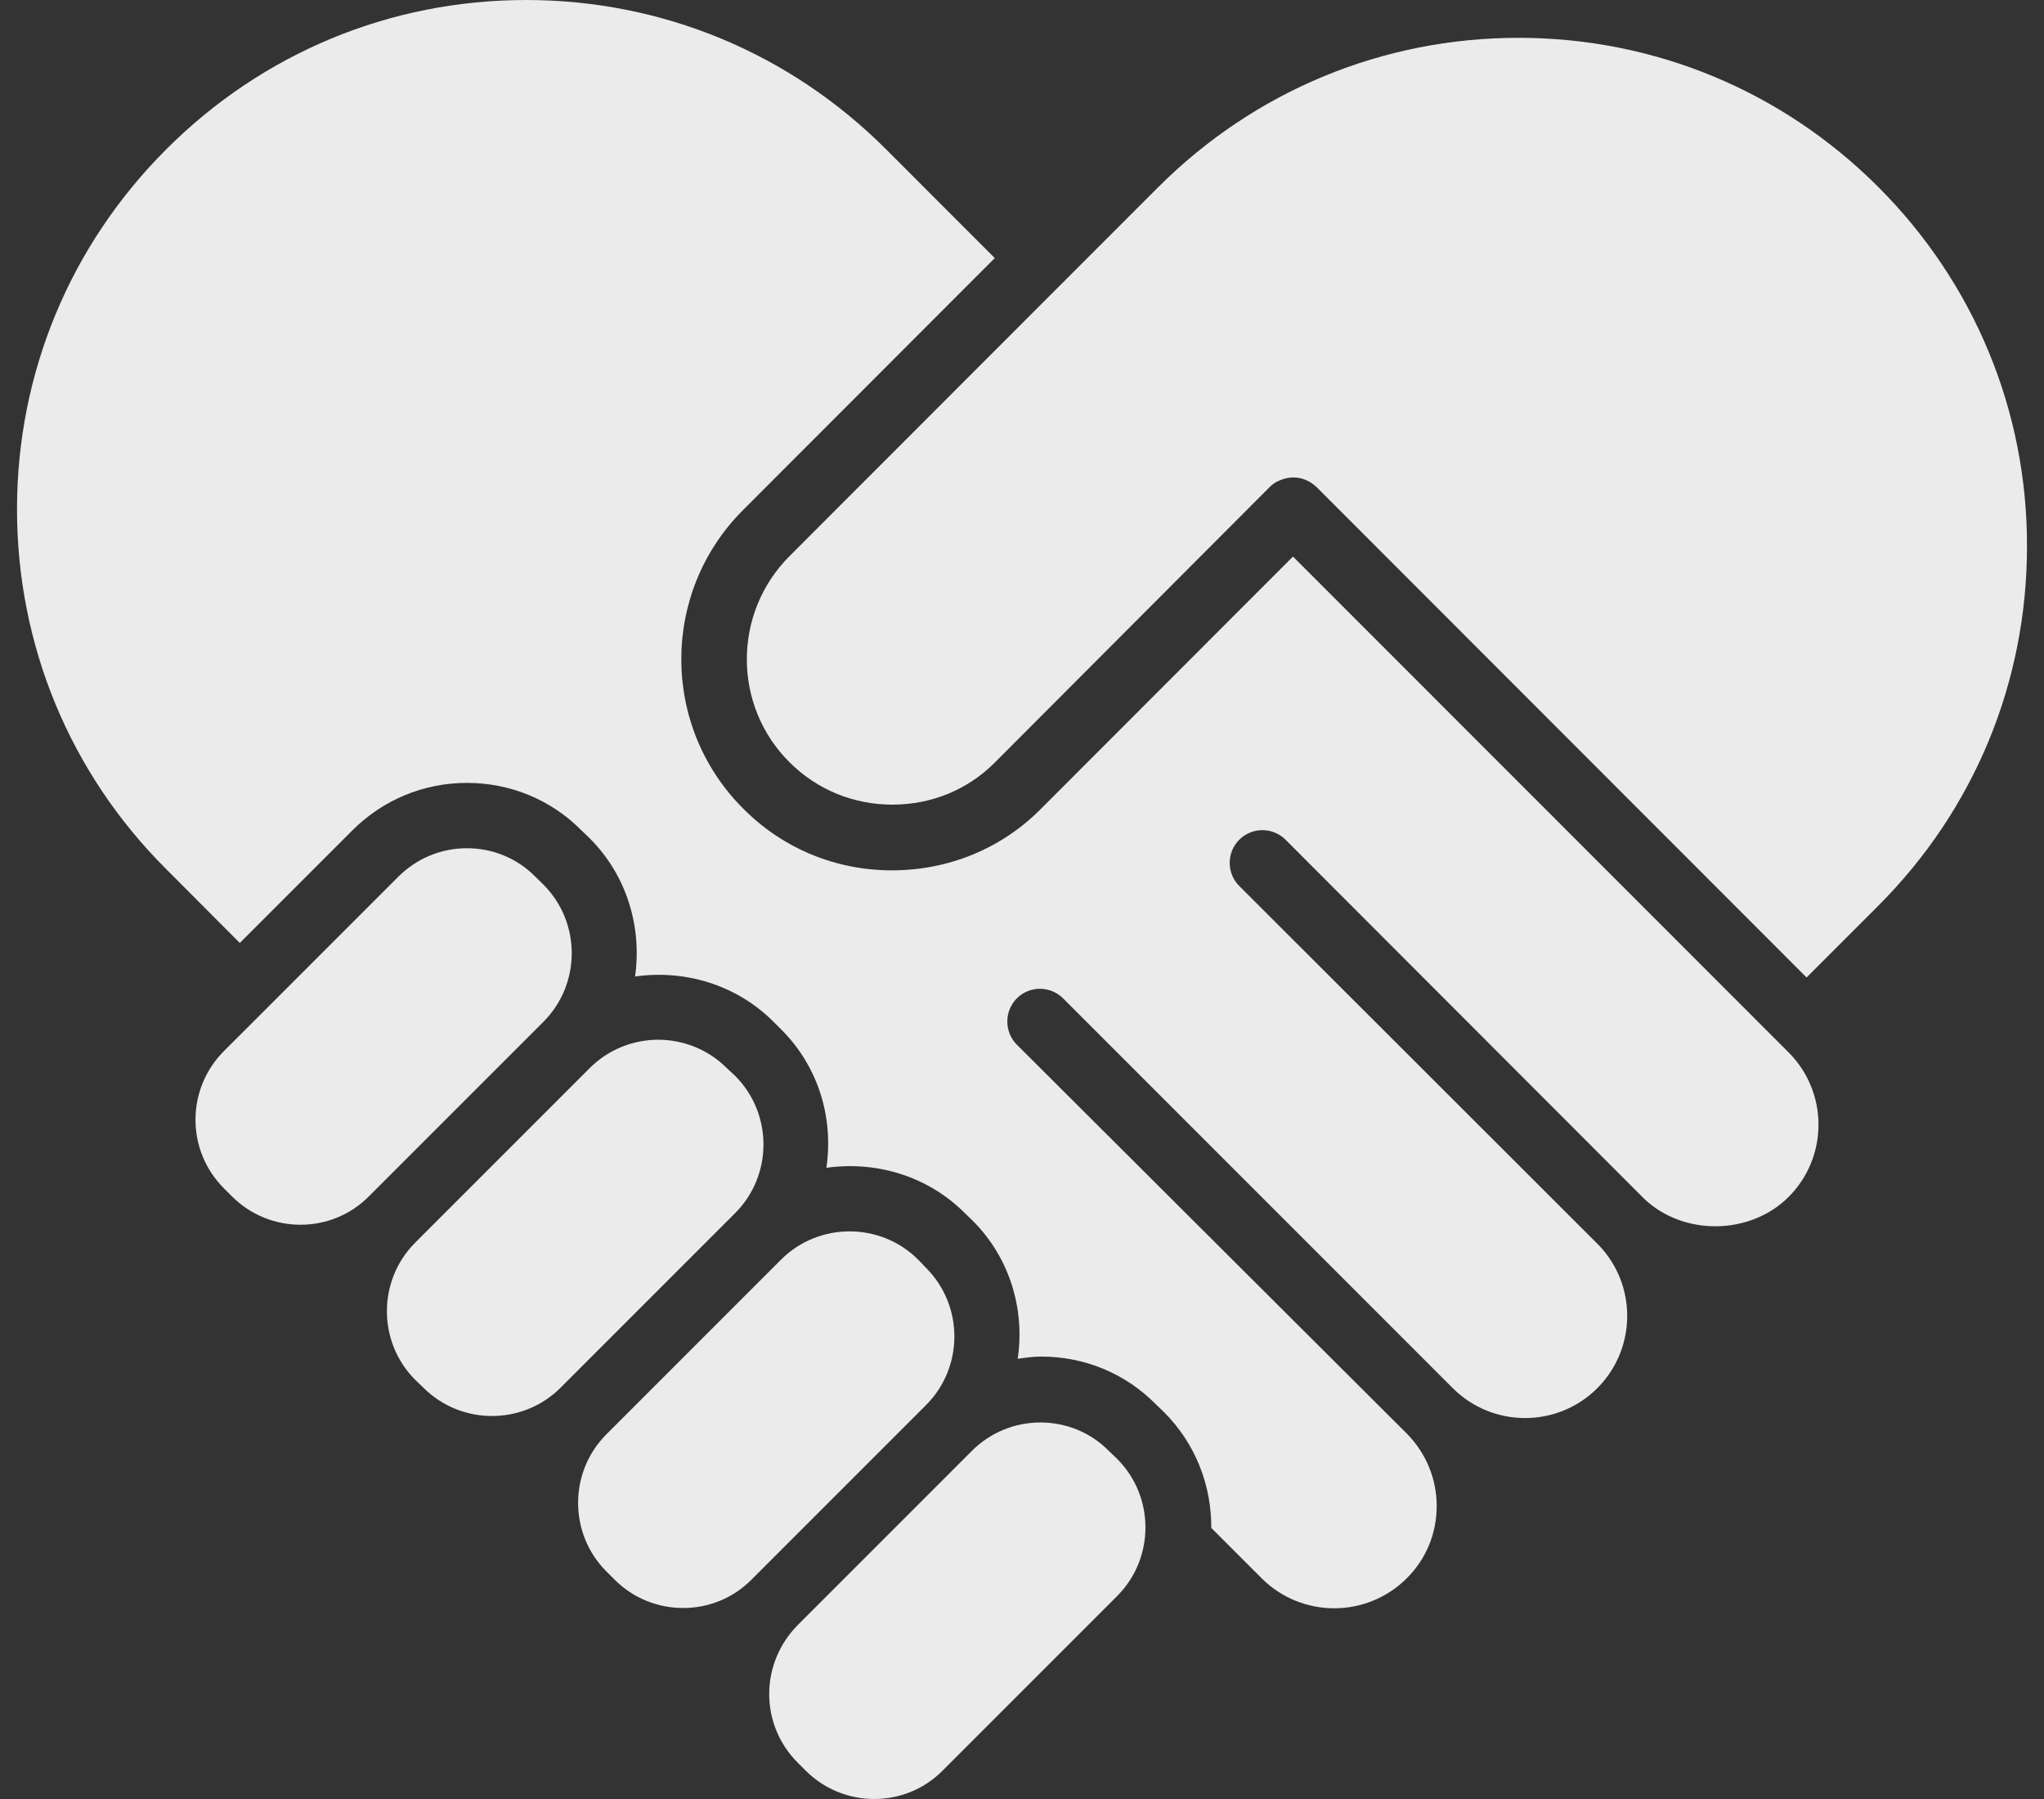
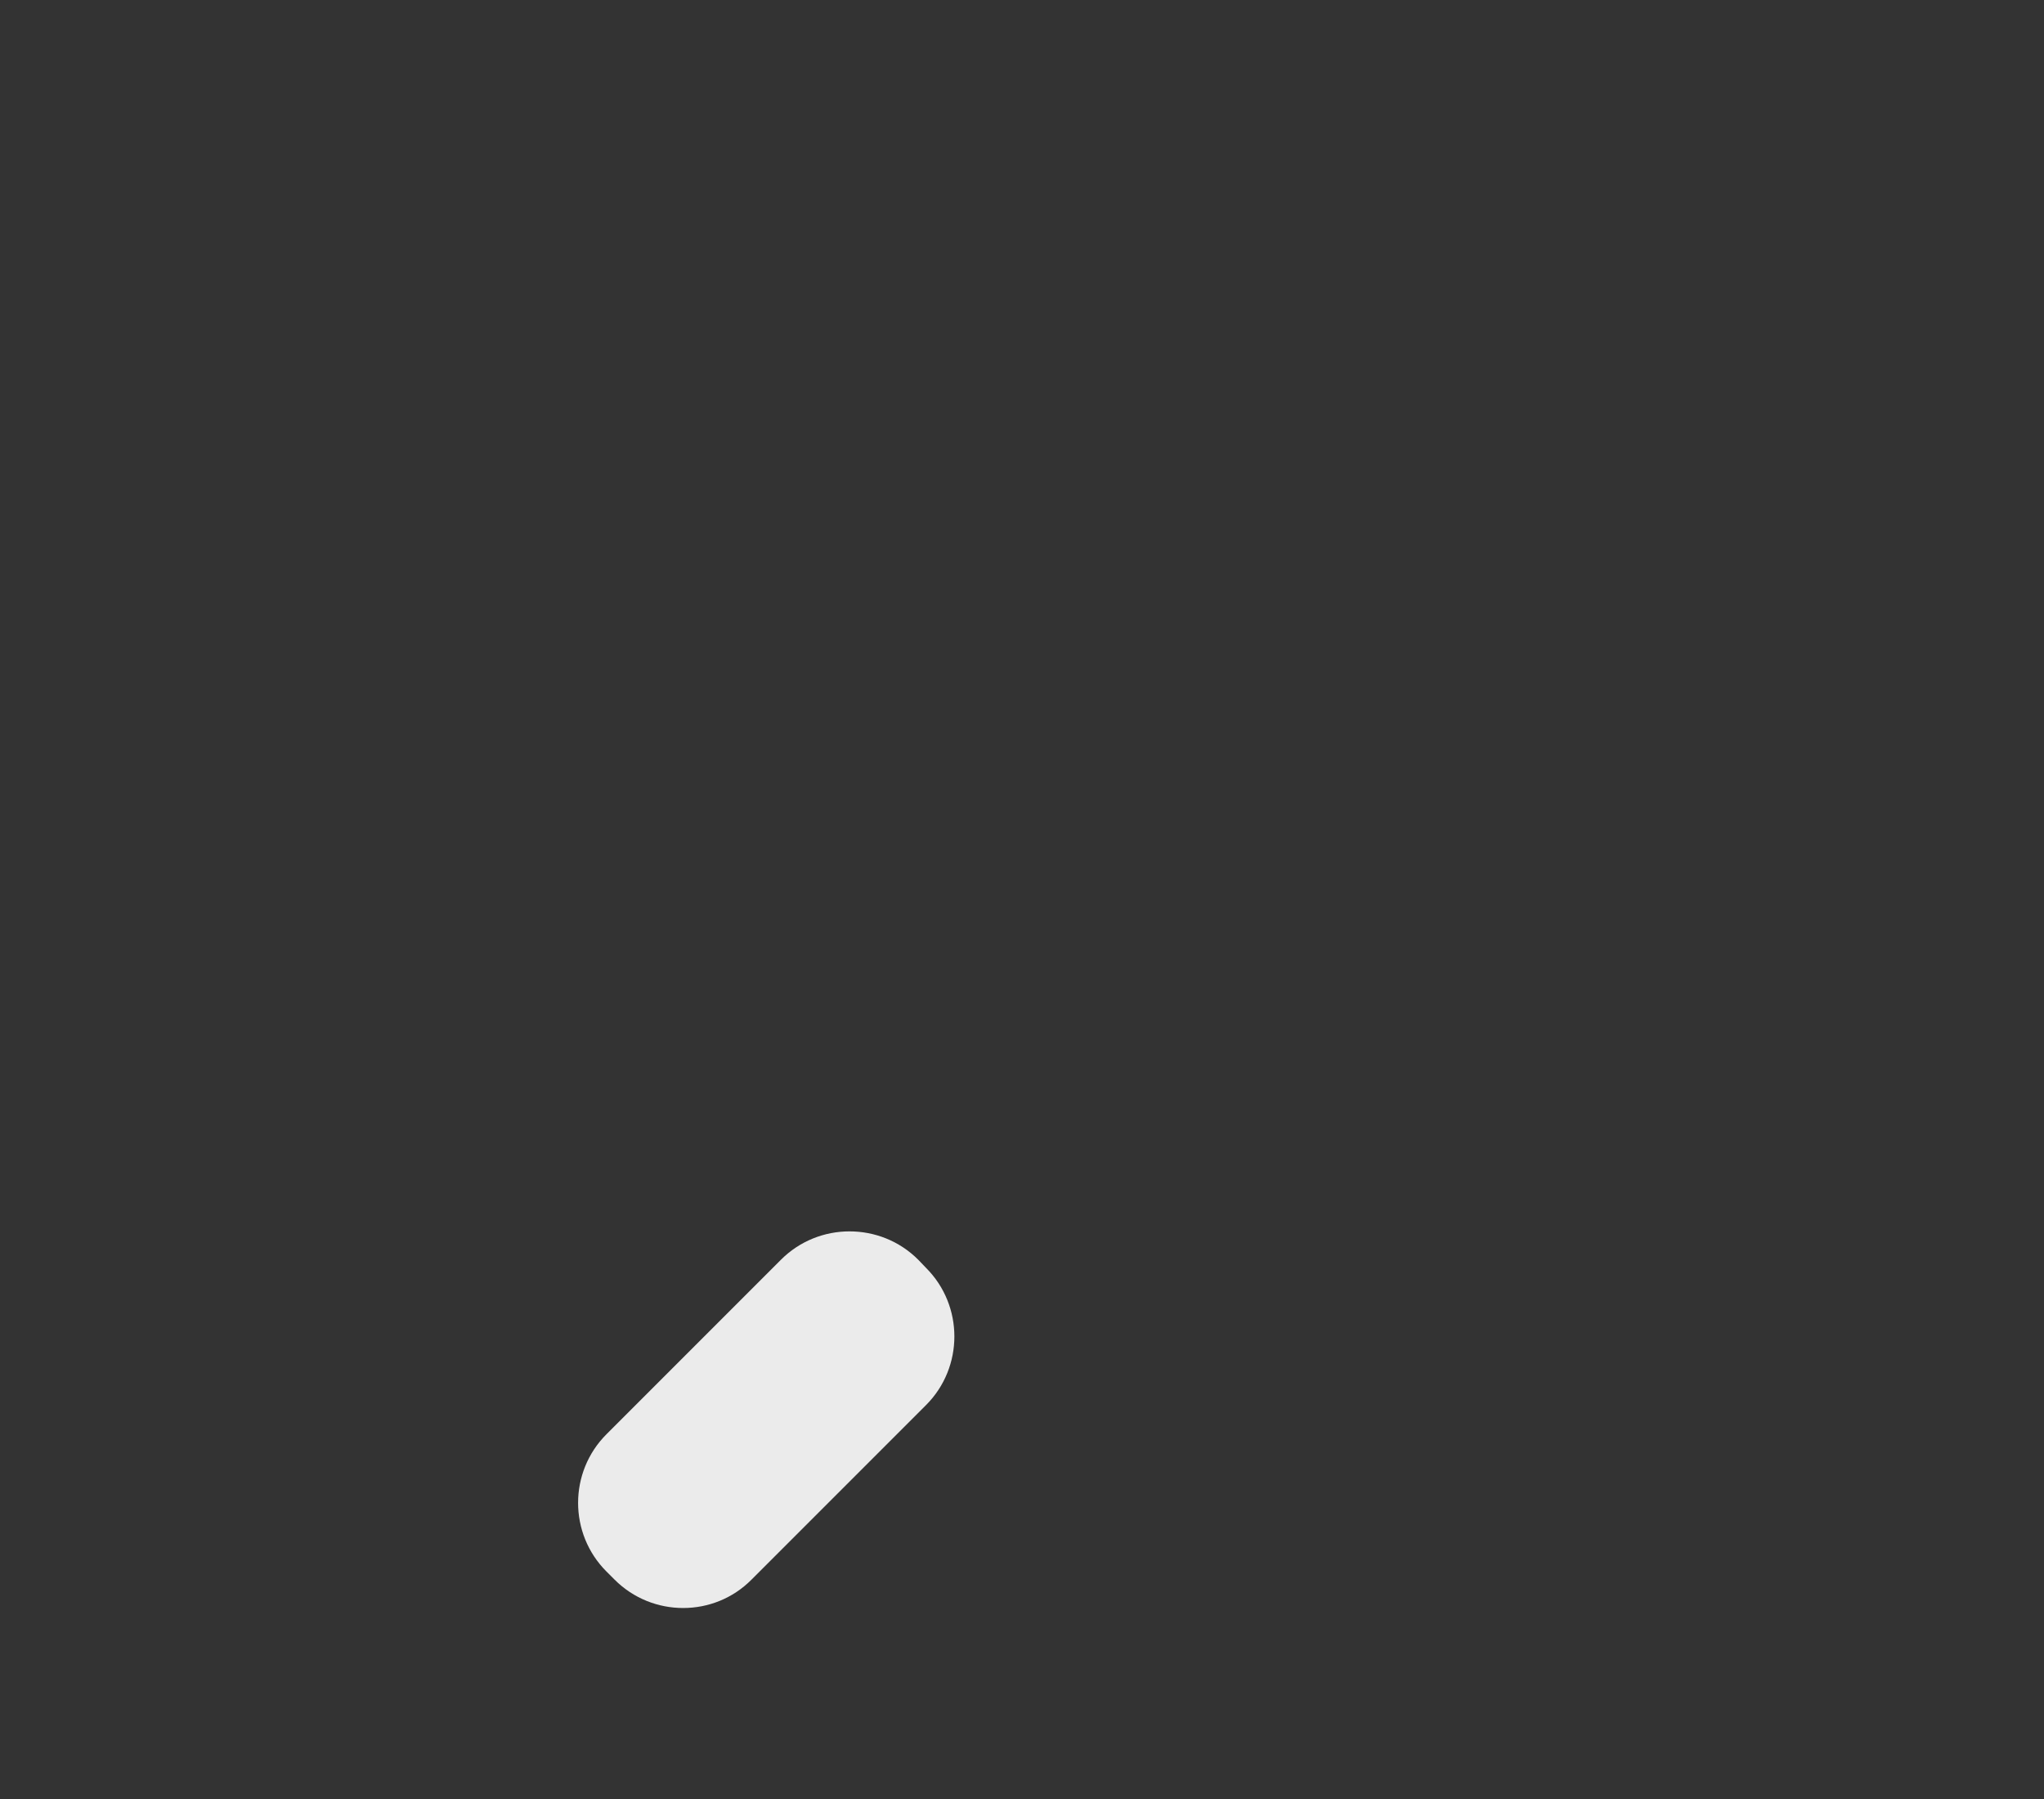
<svg xmlns="http://www.w3.org/2000/svg" width="50" height="44" viewBox="0 0 50 44" fill="none">
  <rect x="0" y="0" width="50" height="44" fill="#333333" stroke="none" />
  <path d="M22.461 30.81C21.995 30.344 21.387 30.117 20.78 30.117C20.172 30.117 19.565 30.349 19.104 30.81L14.835 35.079C13.91 36.004 13.91 37.511 14.835 38.436L15.034 38.635C15.959 39.56 17.466 39.56 18.383 38.635L22.652 34.366C23.577 33.441 23.577 31.934 22.652 31.009L22.461 30.81Z" fill="#EBEBEB" />
-   <path d="M17.778 26.123C17.32 25.664 16.709 25.43 16.102 25.43C15.495 25.43 14.887 25.662 14.426 26.123L10.158 30.391C9.233 31.316 9.233 32.824 10.158 33.749L10.356 33.939C11.281 34.864 12.789 34.864 13.714 33.939L17.982 29.671C18.907 28.746 18.907 27.238 17.982 26.313L17.778 26.123Z" fill="#EBEBEB" />
-   <path d="M13.098 21.445C12.654 20.992 12.052 20.746 11.422 20.746C10.787 20.746 10.194 20.995 9.747 21.439L6.439 24.747V24.755H6.431L5.475 25.71C5.031 26.155 4.782 26.757 4.782 27.386C4.782 28.021 5.031 28.615 5.475 29.062L5.674 29.261C6.599 30.186 8.106 30.186 9.023 29.261L13.292 24.992C14.217 24.068 14.217 22.56 13.292 21.635L13.098 21.445Z" fill="#EBEBEB" />
-   <path d="M18.816 41.431C18.816 42.066 19.065 42.66 19.509 43.107L19.708 43.306C20.633 44.231 22.141 44.231 23.057 43.306L27.326 39.037C28.251 38.112 28.251 36.605 27.326 35.68L27.127 35.489C26.683 35.037 26.081 34.791 25.451 34.791C24.816 34.791 24.223 35.039 23.775 35.484L19.507 39.753C19.065 40.203 18.816 40.804 18.816 41.431Z" fill="#EBEBEB" />
-   <path d="M45.945 4.572C43.592 2.22 40.467 0.925 37.146 0.925C33.83 0.925 30.699 2.217 28.338 4.572L26.049 6.861C26.041 6.869 26.041 6.875 26.035 6.883C26.027 6.891 26.021 6.891 26.013 6.897L19.312 13.603C17.921 14.995 17.921 17.259 19.312 18.642C19.983 19.313 20.875 19.68 21.828 19.68C22.788 19.68 23.68 19.313 24.343 18.642L31.066 11.905C31.157 11.814 31.27 11.756 31.383 11.72C31.568 11.657 31.773 11.665 31.949 11.742C32.035 11.778 32.118 11.834 32.198 11.905L44.192 23.907L45.937 22.162C48.289 19.815 49.584 16.693 49.584 13.363C49.592 10.05 48.292 6.919 45.945 4.572Z" fill="#EBEBEB" />
-   <path d="M5.866 23.063L8.616 20.313C9.364 19.564 10.361 19.148 11.421 19.148C12.482 19.148 13.478 19.556 14.227 20.313L14.425 20.503C15.345 21.423 15.704 22.687 15.535 23.883C16.731 23.714 17.995 24.068 18.915 24.984L19.114 25.183C20.033 26.102 20.392 27.359 20.215 28.562C21.411 28.394 22.675 28.747 23.595 29.664L23.793 29.855C24.713 30.774 25.072 32.038 24.895 33.234C25.086 33.206 25.271 33.179 25.467 33.179C26.527 33.179 27.524 33.587 28.272 34.344L28.471 34.535C29.255 35.319 29.636 36.343 29.63 37.37L30.859 38.599C31.842 39.581 33.432 39.581 34.415 38.599C34.89 38.124 35.144 37.502 35.144 36.832C35.144 36.166 34.882 35.539 34.415 35.065L24.873 25.55C24.718 25.395 24.641 25.188 24.641 24.984C24.641 24.78 24.718 24.576 24.873 24.418C25.185 24.106 25.693 24.106 26.005 24.418L35.538 33.952C36.513 34.926 38.098 34.926 39.073 33.952C40.042 32.983 40.047 31.414 39.095 30.44L39.053 30.398L30.315 21.67C30.003 21.358 30.003 20.85 30.315 20.538C30.627 20.226 31.135 20.226 31.447 20.538L40.197 29.297C40.205 29.305 40.205 29.305 40.21 29.31C41.171 30.235 42.811 30.216 43.753 29.274C44.727 28.3 44.727 26.715 43.753 25.74L43.626 25.613L31.629 13.612L25.472 19.774C24.511 20.749 23.211 21.287 21.816 21.287C20.439 21.287 19.144 20.749 18.177 19.774C16.162 17.759 16.162 14.487 18.177 12.474L24.334 6.312L21.67 3.647C19.318 1.295 16.192 0 12.871 0C9.549 0 6.424 1.292 4.063 3.656C1.711 6.008 0.416 9.133 0.416 12.455C0.416 15.776 1.708 18.907 4.063 21.254L5.866 23.063Z" fill="#EBEBEB" />
</svg>